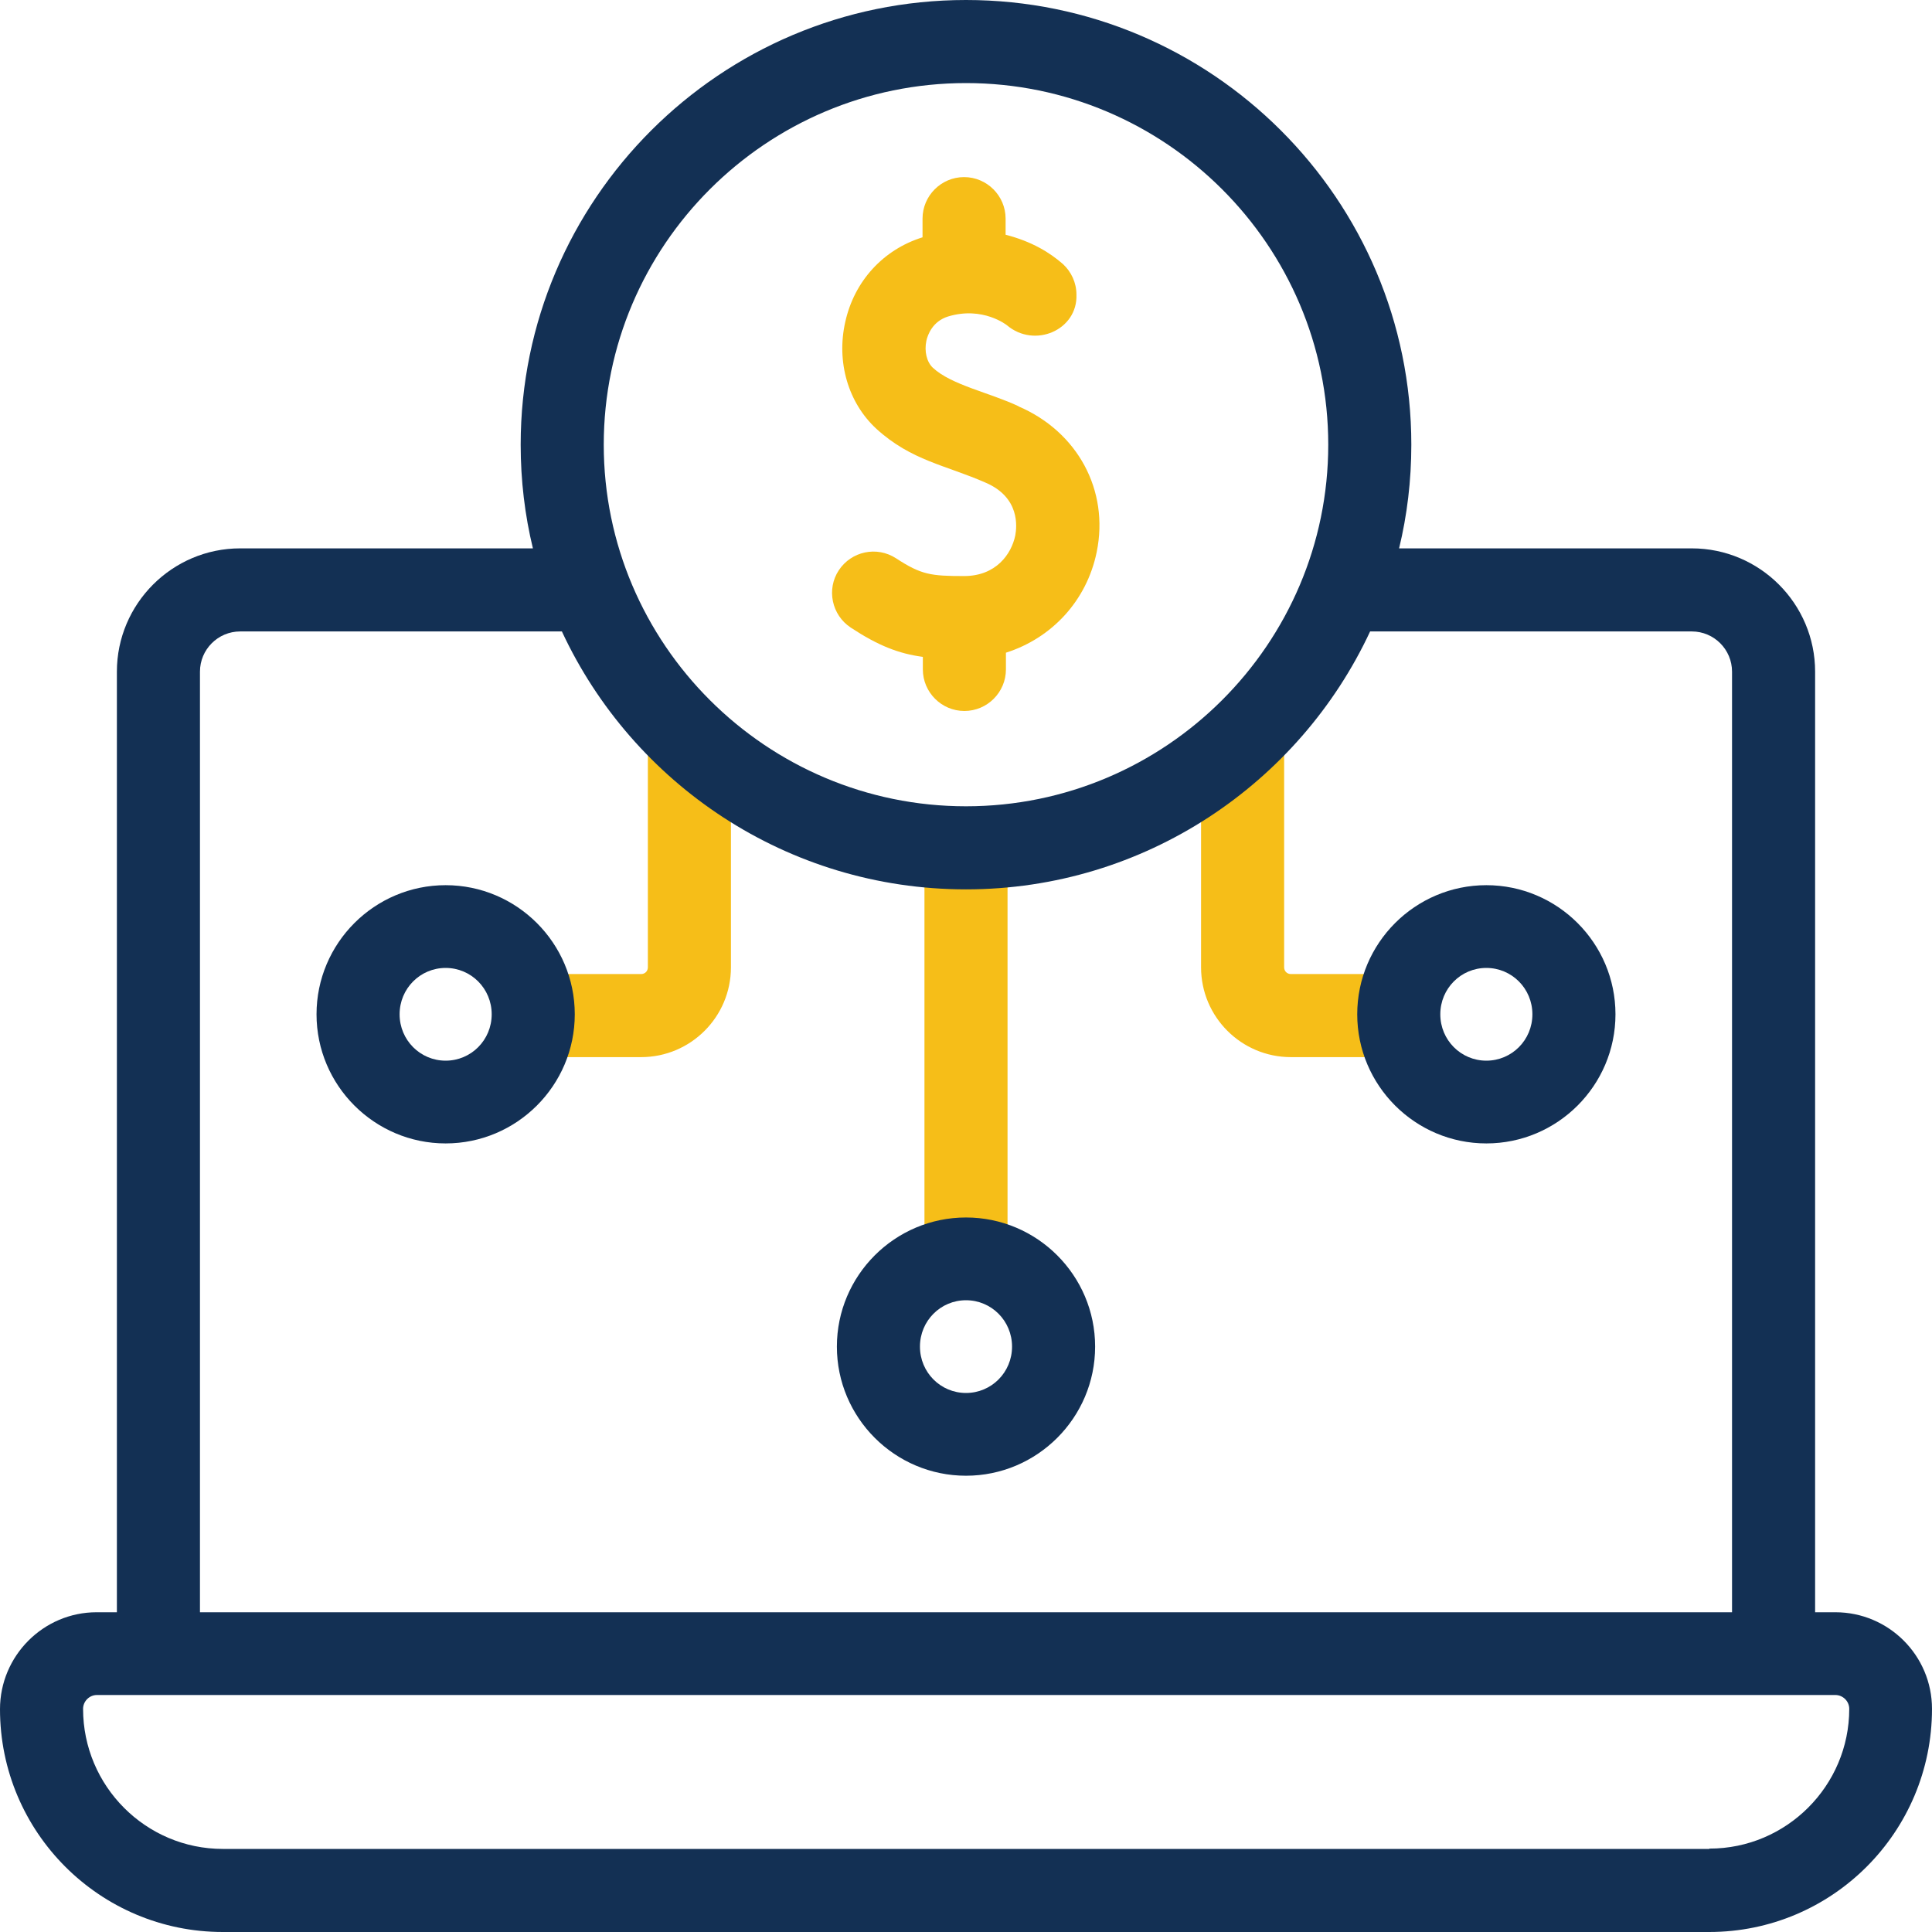
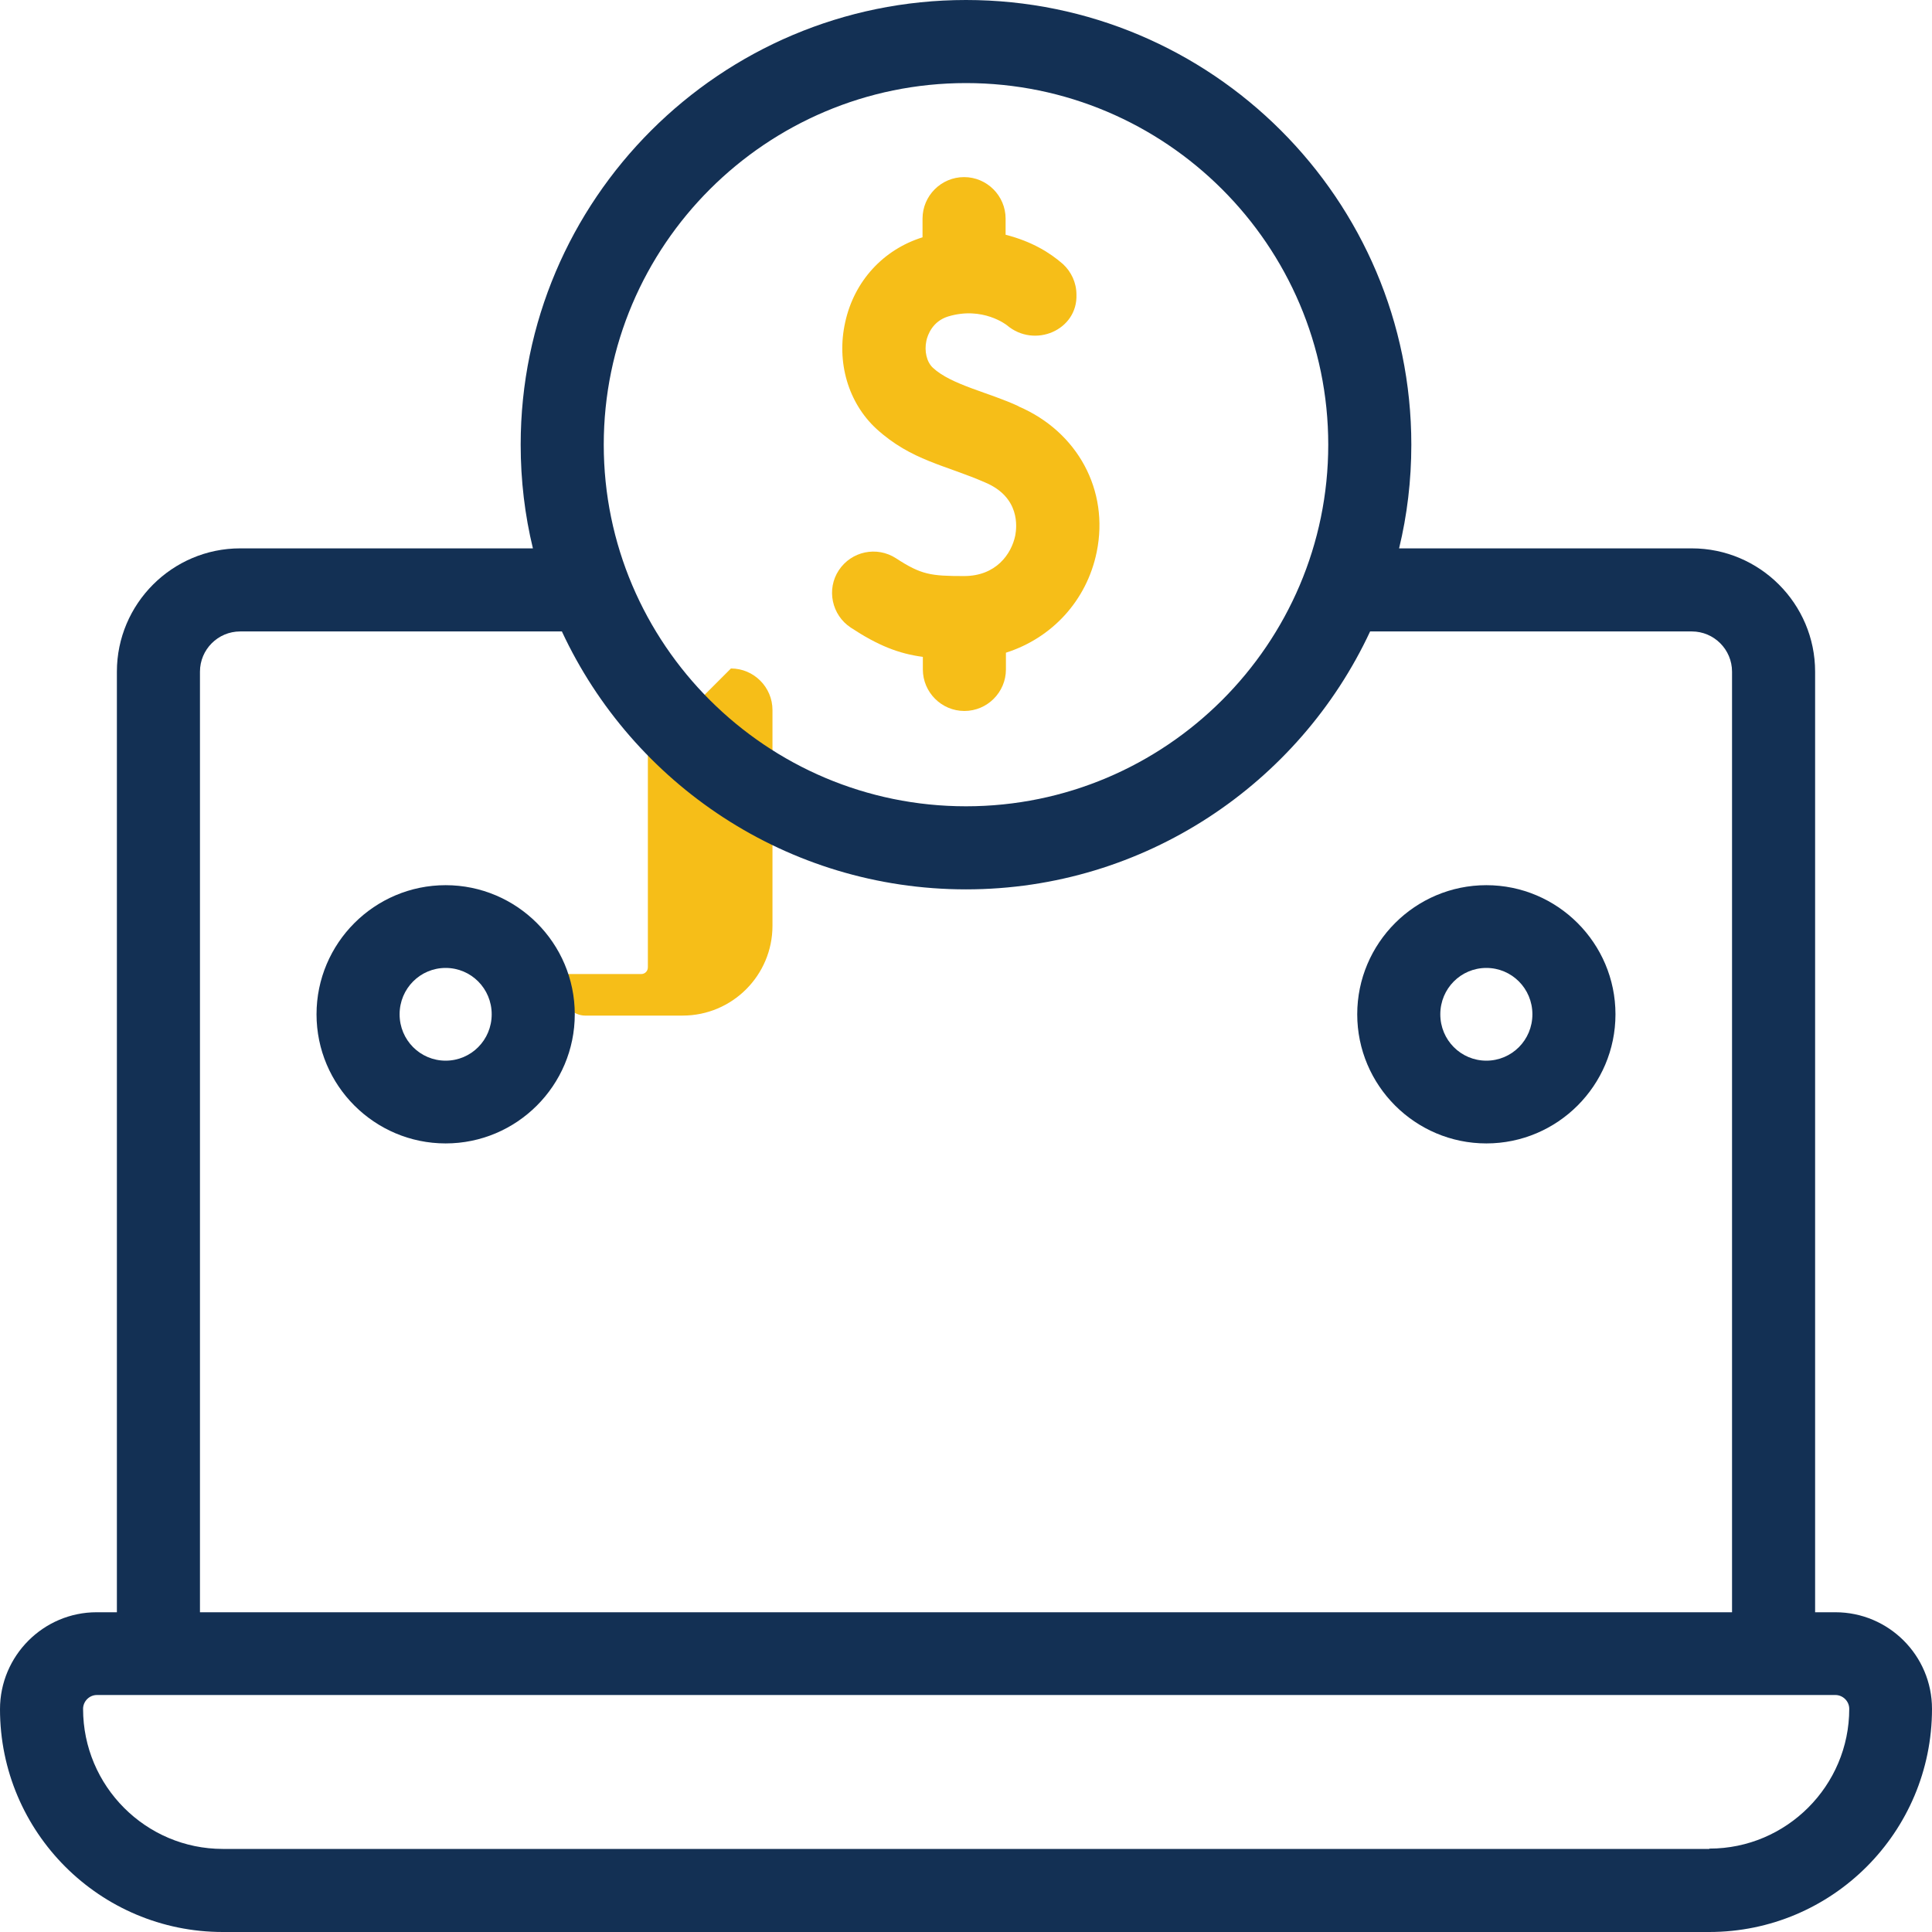
<svg xmlns="http://www.w3.org/2000/svg" id="Layer_1" data-name="Layer 1" viewBox="0 0 60 60">
  <defs>
    <style>
      .cls-1 {
        fill: #133054;
      }

      .cls-2 {
        fill: #f6be18;
      }
    </style>
  </defs>
  <g>
-     <path class="cls-2" d="M30,25.49c-.71,0-1.29.58-1.29,1.29v12.28c0,.71.58,1.29,1.29,1.29s1.29-.58,1.29-1.29v-12.28c0-.71-.58-1.29-1.29-1.29h0Z" />
-     <path class="cls-2" d="M43.12,30.25h-3.03c-.12,0-.21-.09-.21-.21v-6.7c0-.71-.58-1.29-1.29-1.29s-1.29.58-1.29,1.29v6.7c0,1.54,1.25,2.79,2.79,2.79h3.03c.71,0,1.29-.58,1.29-1.29s-.58-1.29-1.29-1.29Z" />
-     <path class="cls-2" d="M21.41,22.05c-.71,0-1.29.58-1.29,1.29v6.7c0,.12-.09.21-.21.21h-3.03c-.71,0-1.29.58-1.29,1.29s.58,1.29,1.29,1.29h3.03c1.54,0,2.79-1.25,2.79-2.79v-6.7c0-.71-.58-1.29-1.29-1.29Z" />
+     <path class="cls-2" d="M21.41,22.05c-.71,0-1.29.58-1.29,1.29v6.7c0,.12-.09.21-.21.21h-3.03s.58,1.29,1.29,1.29h3.03c1.54,0,2.79-1.25,2.79-2.79v-6.7c0-.71-.58-1.29-1.29-1.29Z" />
    <path class="cls-2" d="M31.64,12.62c-.91-.43-2.09-.66-2.67-1.2-.19-.18-.27-.51-.2-.84.04-.18.19-.6.67-.75,1.08-.33,1.83.27,1.83.27h0c.86.73,2.2.15,2.16-.95,0-.37-.16-.71-.42-.95h0c-.4-.35-.96-.7-1.78-.91v-.5c0-.71-.58-1.29-1.29-1.29s-1.29.58-1.29,1.29v.58c-1.22.38-2.12,1.36-2.4,2.63-.28,1.24.09,2.51.97,3.32,1.09.99,2.14,1.12,3.39,1.67,1.07.46.97,1.37.92,1.64-.12.58-.6,1.26-1.59,1.26-1.03,0-1.33-.04-2.11-.55-.6-.39-1.39-.22-1.78.37s-.22,1.39.37,1.78c.85.56,1.49.81,2.24.91v.39c0,.71.58,1.29,1.29,1.29s1.29-.58,1.29-1.29v-.52c1.42-.45,2.51-1.61,2.82-3.13.39-1.91-.59-3.73-2.43-4.52Z" />
  </g>
  <g>
    <path class="cls-1" d="M57,50.07h-.63v-29.21c0-2.11-1.72-3.83-3.83-3.83h-9.09c.25-1.03.38-2.11.38-3.22,0-7.62-6.2-13.81-13.83-13.81s-13.83,6.2-13.83,13.81c0,1.11.13,2.19.38,3.22H7.46c-2.11,0-3.83,1.72-3.83,3.83v29.21h-.63C1.35,50.07,0,51.42,0,53.08,0,56.9,3.1,60,6.92,60h46.16c3.82,0,6.92-3.1,6.92-6.93,0-1.66-1.35-3-3-3h0ZM30,2.58c6.2,0,11.25,5.04,11.25,11.23s-5.05,11.23-11.25,11.23-11.25-5.04-11.25-11.23S23.8,2.58,30,2.58h0ZM6.21,20.86c0-.69.56-1.25,1.25-1.25h9.99c2.2,4.73,7,8.01,12.55,8.01s10.35-3.29,12.55-8.01h9.99c.69,0,1.25.56,1.25,1.25v29.21H6.21v-29.21ZM53.08,57.42H6.92c-2.39,0-4.34-1.95-4.34-4.35,0-.23.19-.43.43-.43h53.99c.23,0,.43.19.43.43,0,2.39-1.95,4.34-4.34,4.34h0Z" />
-     <path class="cls-1" d="M30,37.81c-2.21,0-4.01,1.8-4.01,4.01s1.8,4.01,4.01,4.01,4.01-1.8,4.01-4.01-1.8-4.01-4.01-4.01ZM30,43.26c-.79,0-1.43-.64-1.43-1.44s.64-1.44,1.43-1.44,1.43.64,1.43,1.44-.64,1.44-1.43,1.44Z" />
    <path class="cls-1" d="M46.16,27.49c-2.21,0-4.01,1.8-4.01,4.01s1.8,4.01,4.01,4.01,4.01-1.8,4.01-4.01-1.8-4.01-4.01-4.01ZM46.16,32.94c-.79,0-1.43-.64-1.43-1.44s.64-1.44,1.43-1.44,1.43.64,1.43,1.44-.64,1.44-1.43,1.44Z" />
    <path class="cls-1" d="M13.84,27.49c-2.21,0-4.01,1.8-4.01,4.01s1.8,4.01,4.01,4.01,4.01-1.8,4.01-4.01-1.8-4.01-4.01-4.01ZM13.84,32.94c-.79,0-1.43-.64-1.43-1.44s.64-1.44,1.43-1.44,1.43.64,1.43,1.44-.64,1.44-1.43,1.44Z" />
  </g>
</svg>